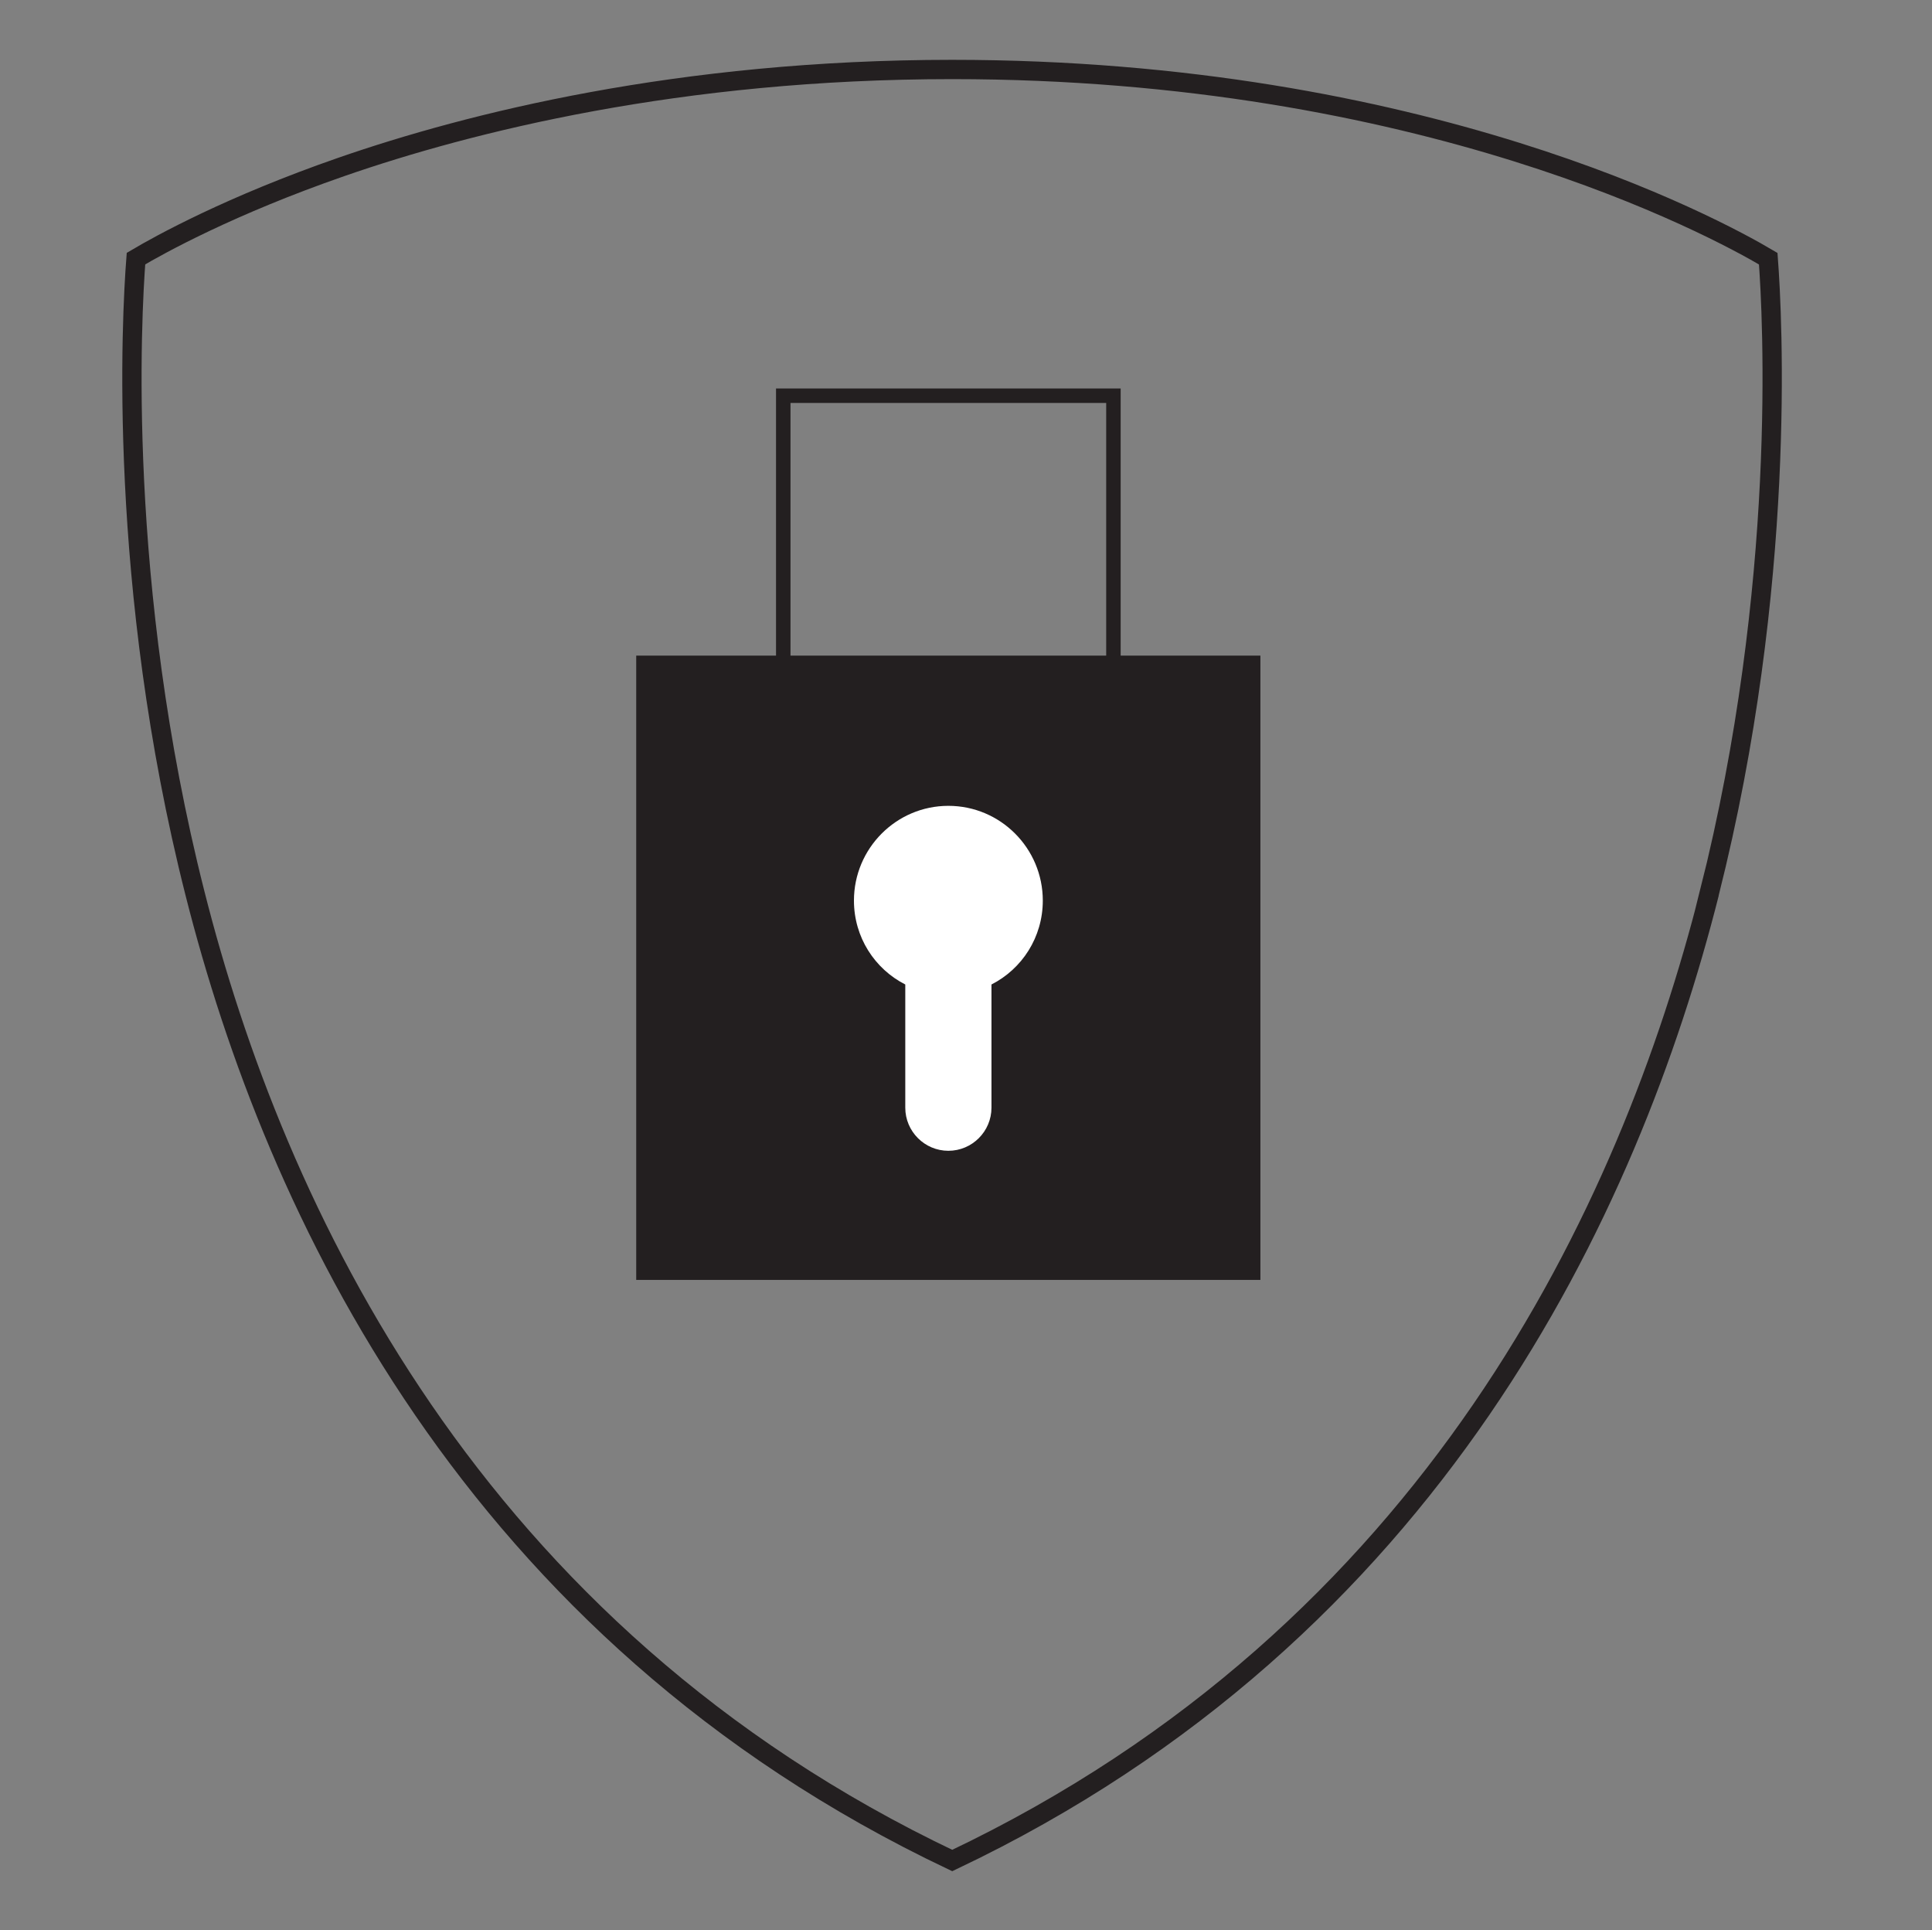
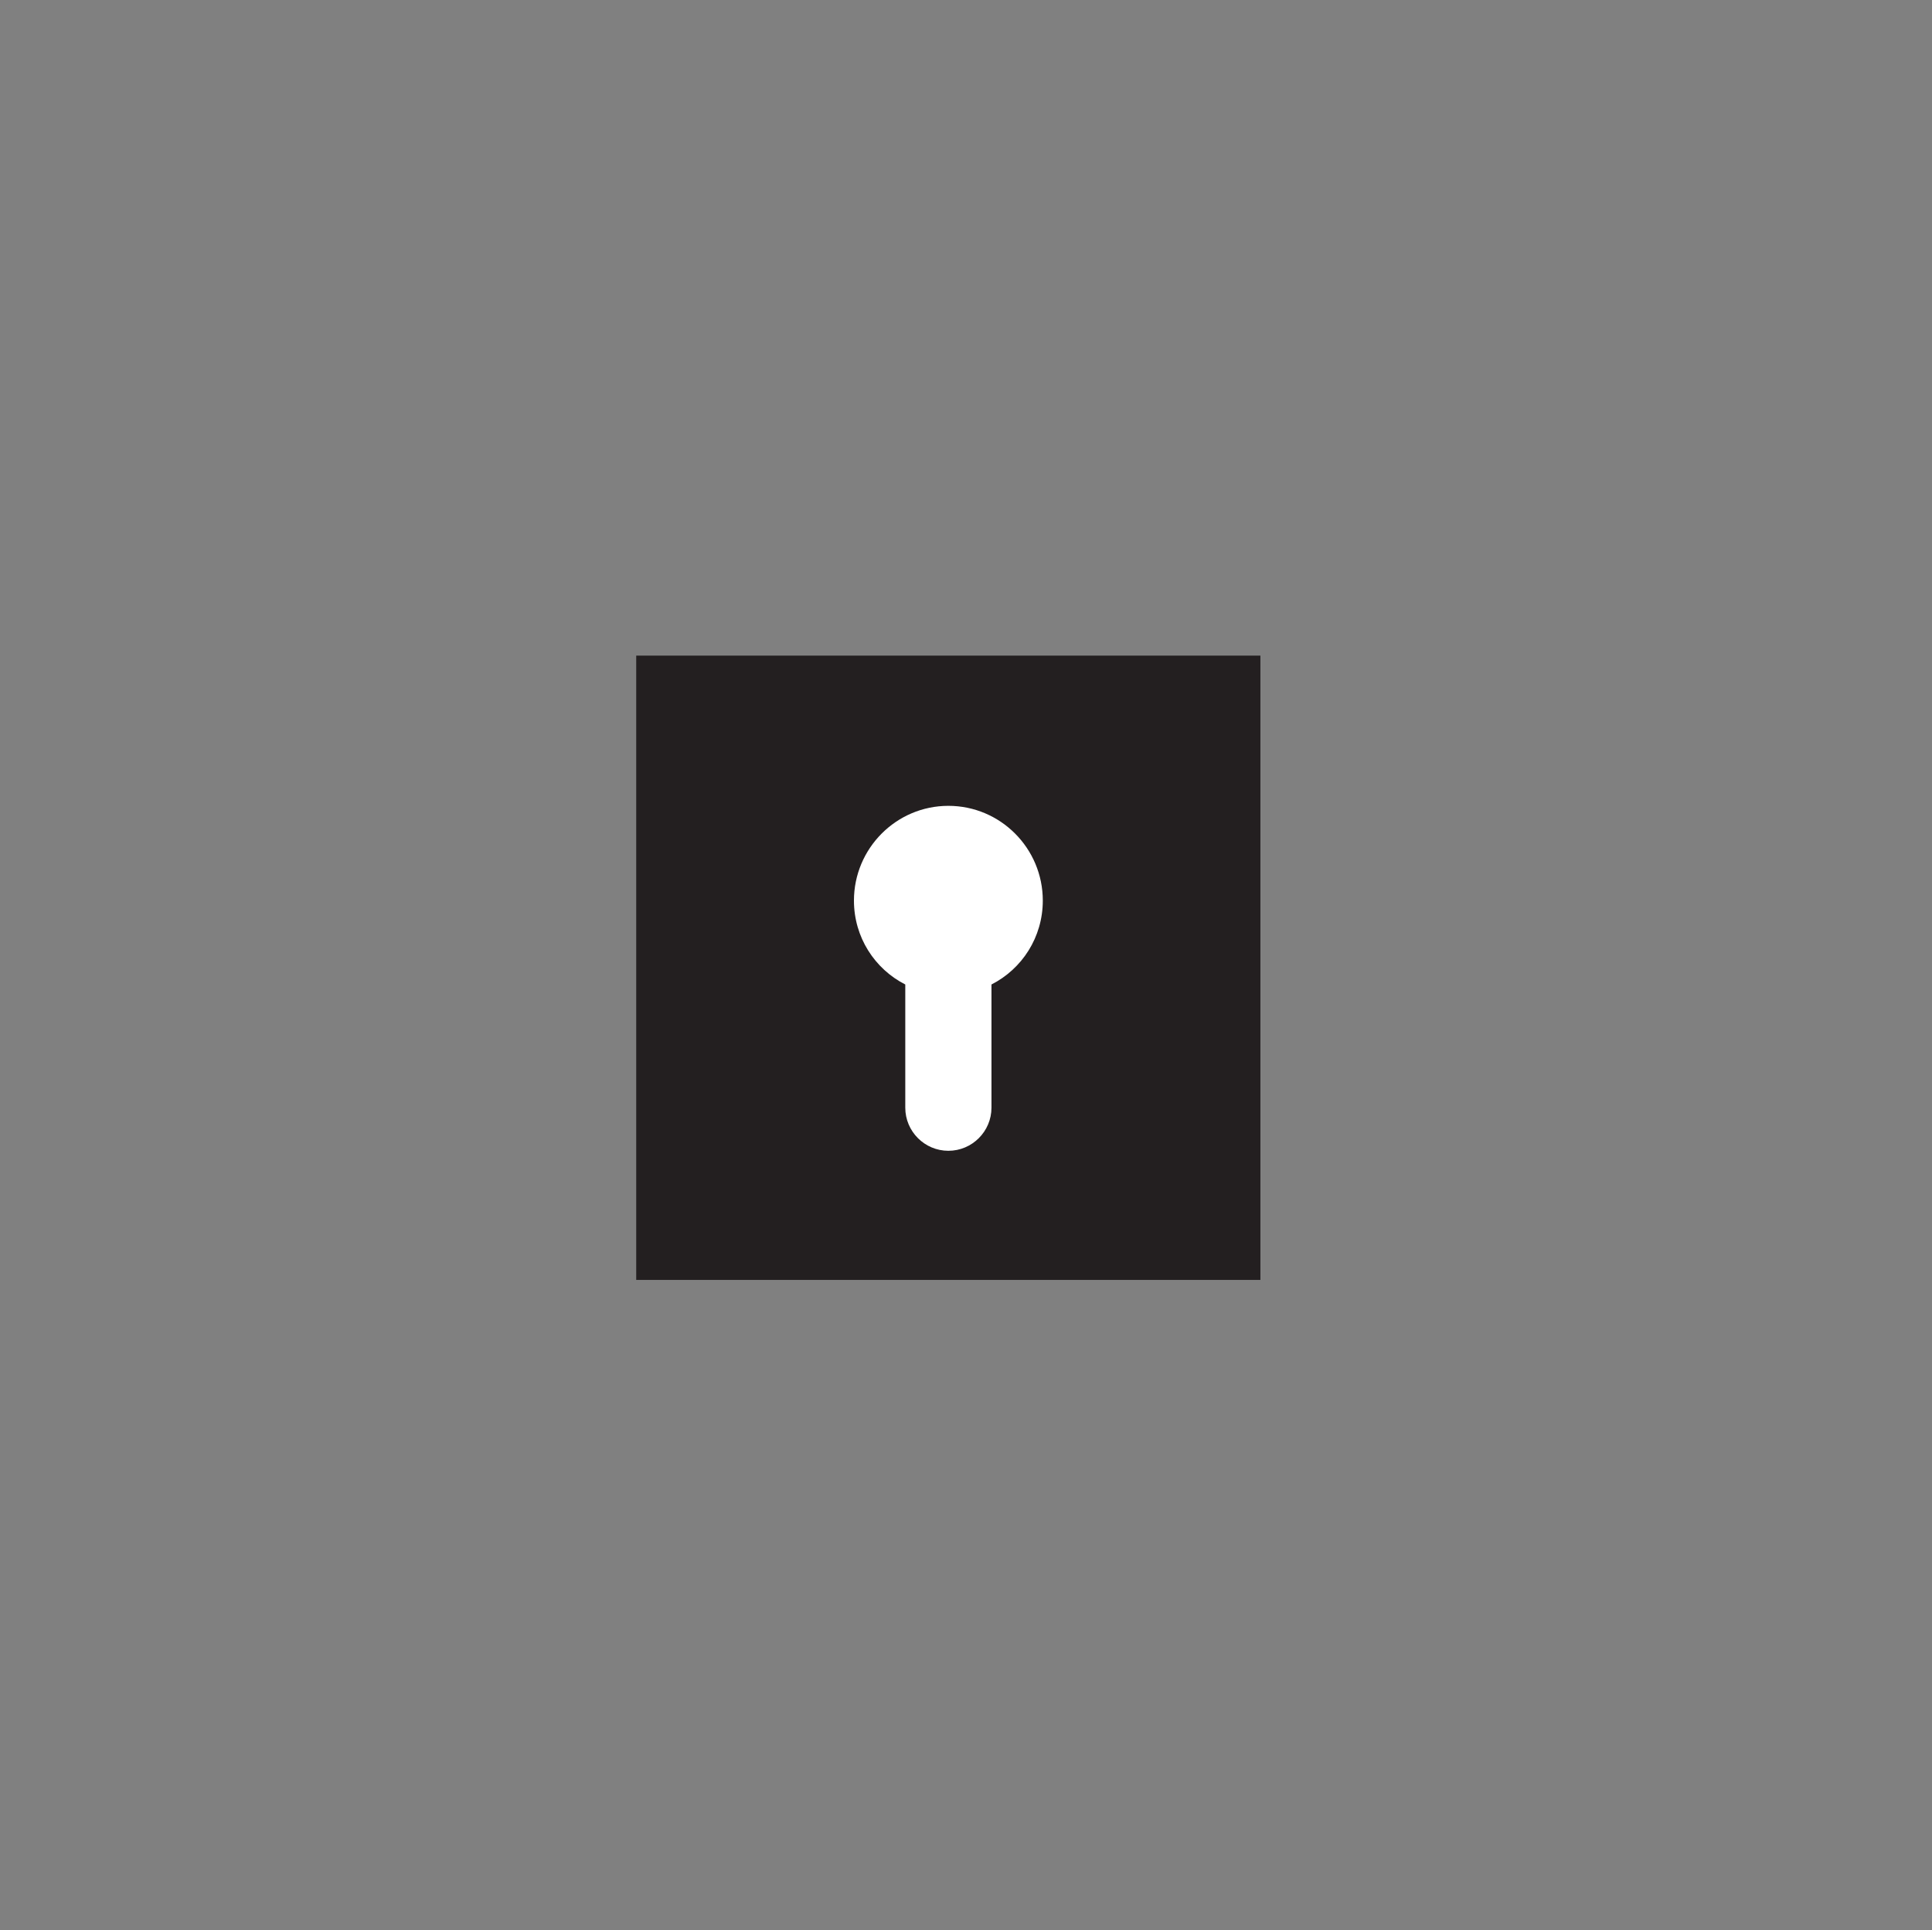
<svg xmlns="http://www.w3.org/2000/svg" id="Layer_7" data-name="Layer 7" viewBox="0 0 300.36 300">
  <rect x="0" y="0" width="300.36" height="300" fill="#808080" stroke="none" />
  <defs>
    <style>
      .cls-1 {
        fill: #fff;
      }

      .cls-2 {
        fill: #231f20;
      }

      .cls-3 {
        stroke-width: 3px;
      }

      .cls-3, .cls-4 {
        fill: none;
        stroke: #231f20;
        stroke-miterlimit: 10;
      }

      .cls-4 {
        stroke-width: 2.25px;
      }
    </style>
  </defs>
  <g>
-     <polyline class="cls-4" points="121.77 109.07 121.77 61.51 173.1 61.51 173.1 109.07" />
    <g>
      <rect class="cls-2" x="98.91" y="101.91" width="97.04" height="97.04" />
      <path class="cls-1" d="M162.12,139.99c0,5.7-3.23,10.62-7.98,13.04v19.15c0,3.69-3.01,6.7-6.7,6.7s-6.7-3.01-6.7-6.7v-19.15c-4.75-2.42-7.98-7.34-7.98-13.04,0-8.11,6.57-14.73,14.68-14.73s14.68,6.61,14.68,14.73h0Z" />
    </g>
  </g>
-   <path class="cls-3" d="M265.75,138.85c-12.41,49.07-42.91,114.83-117.71,150.35-74.82-35.52-105.32-101.26-117.73-150.35-12.15-47.96-9.86-89.77-9.17-98.65,3.73-2.21,14.69-8.27,31.95-14.26,19.9-6.9,52.55-15.14,94.93-15.14,73.25,0,118.44,24.41,126.88,29.41.67,8.89,2.95,50.69-9.17,98.66l.03-.03h0Z" />
</svg>